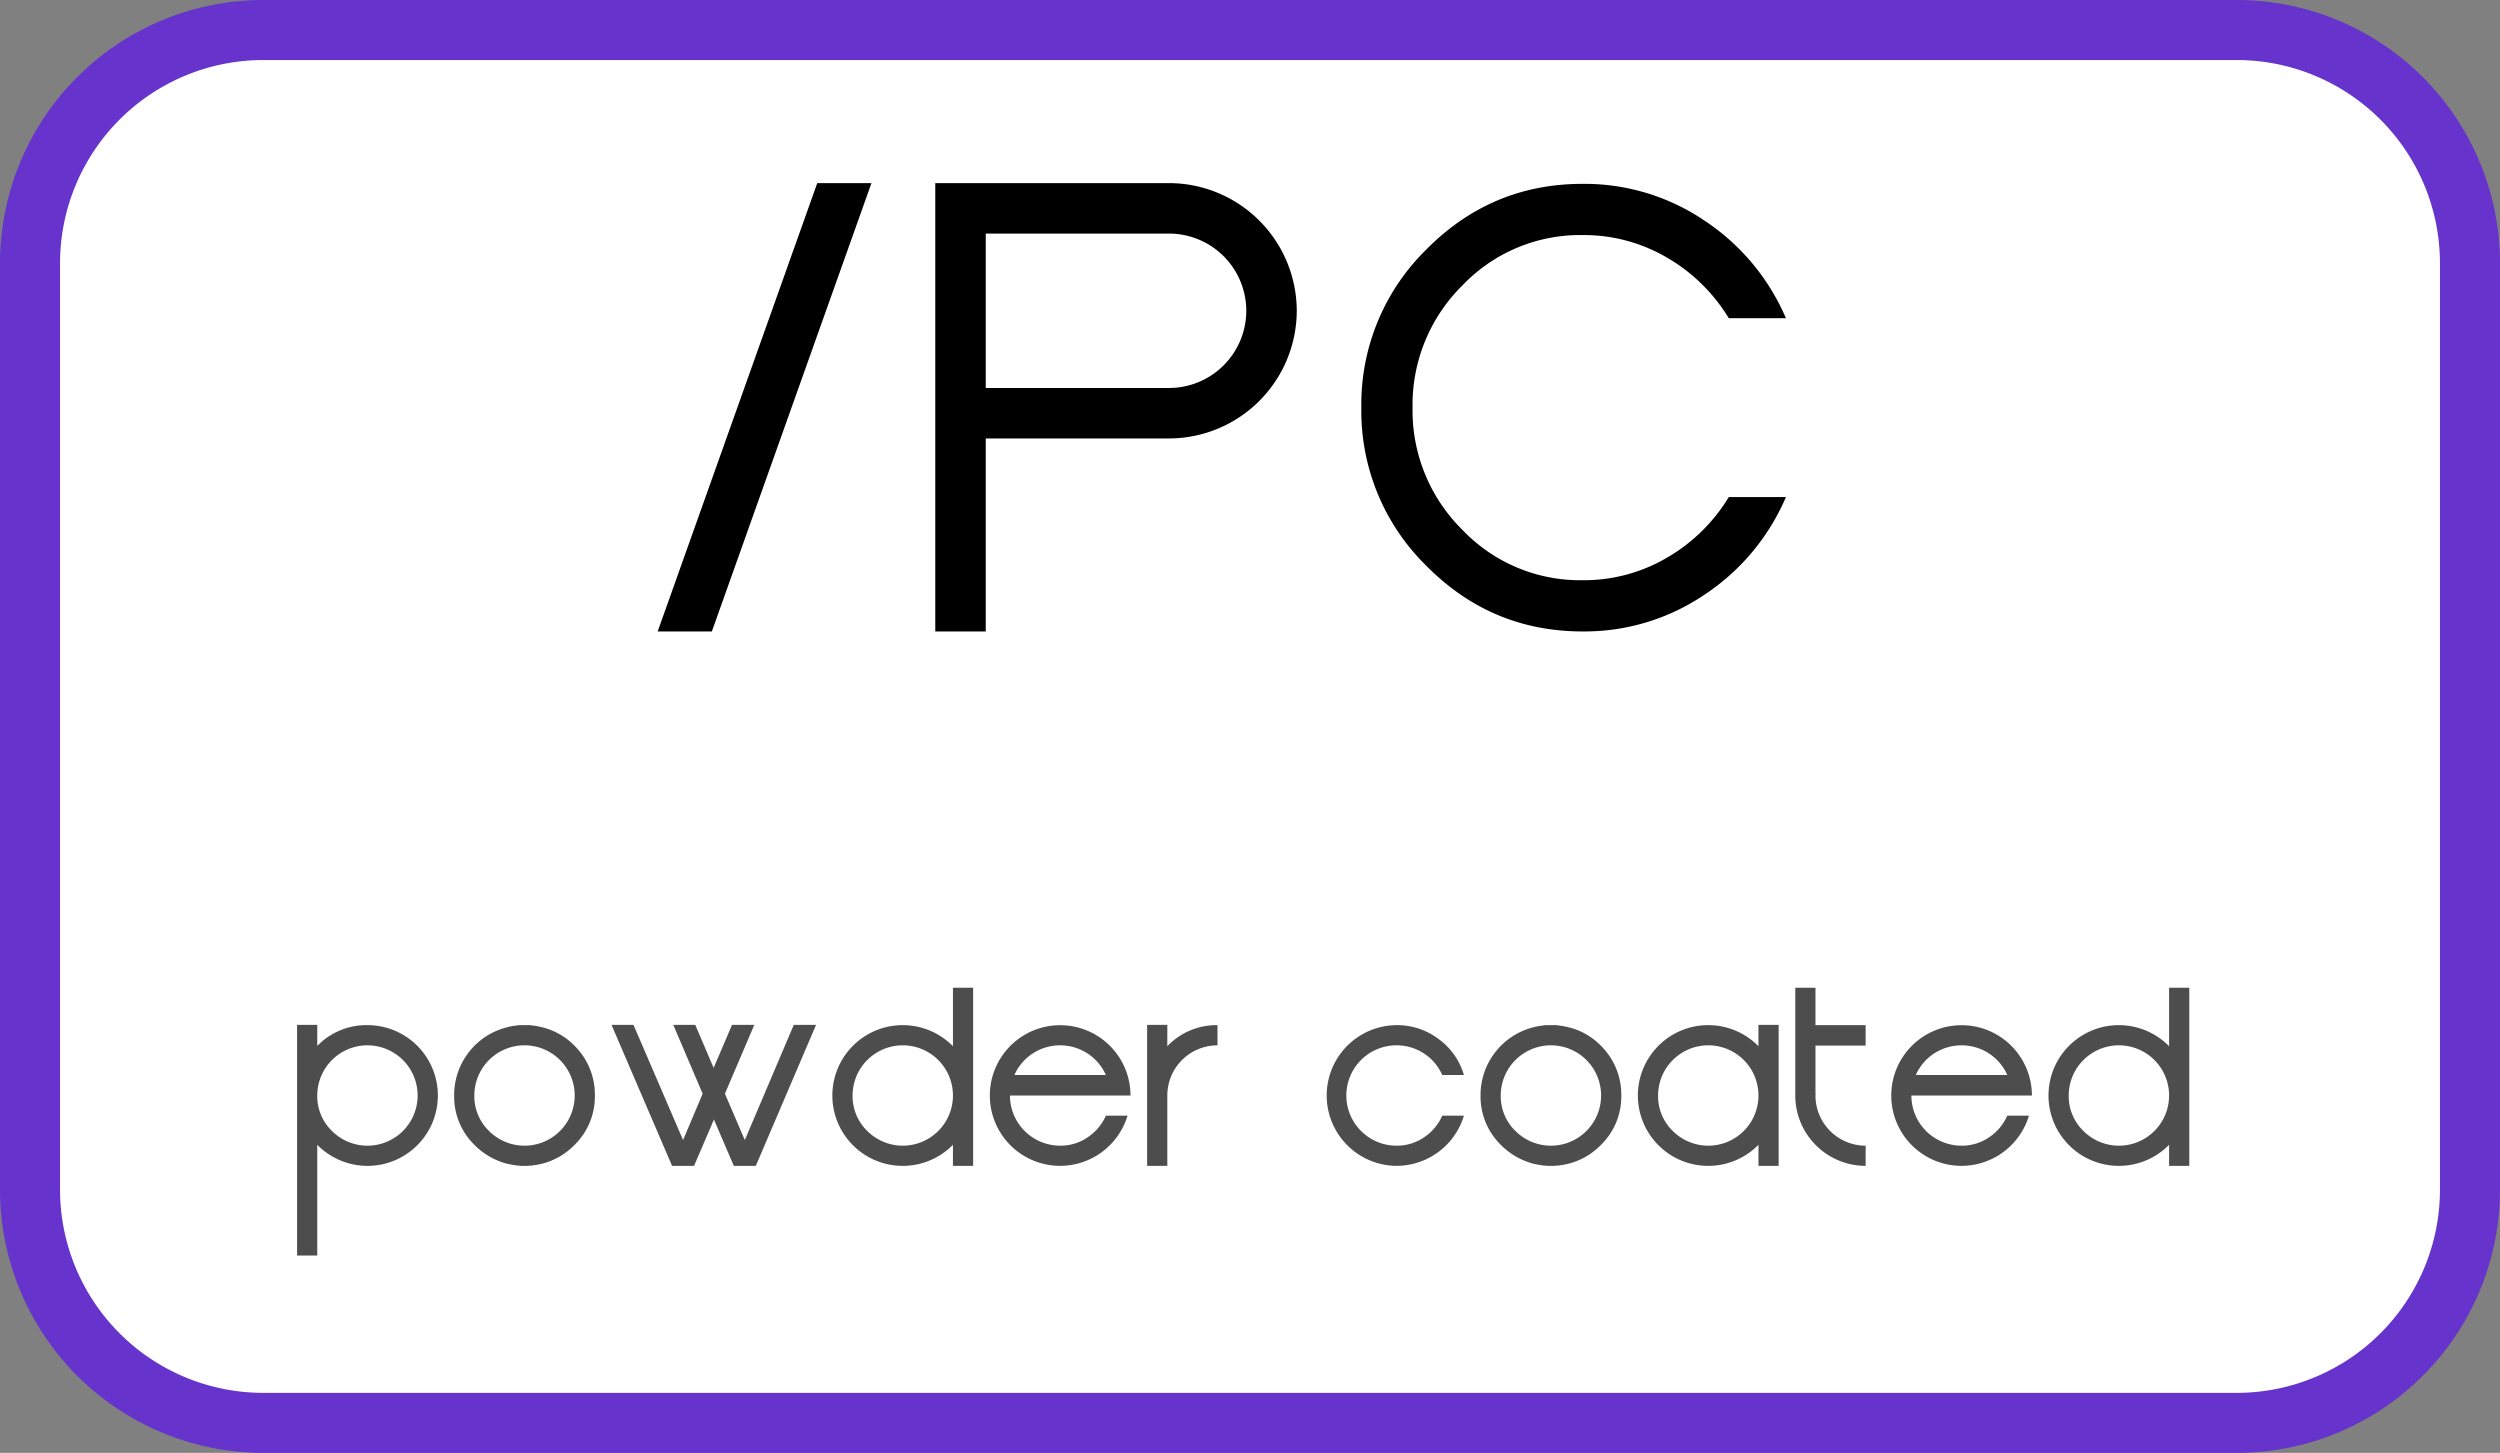
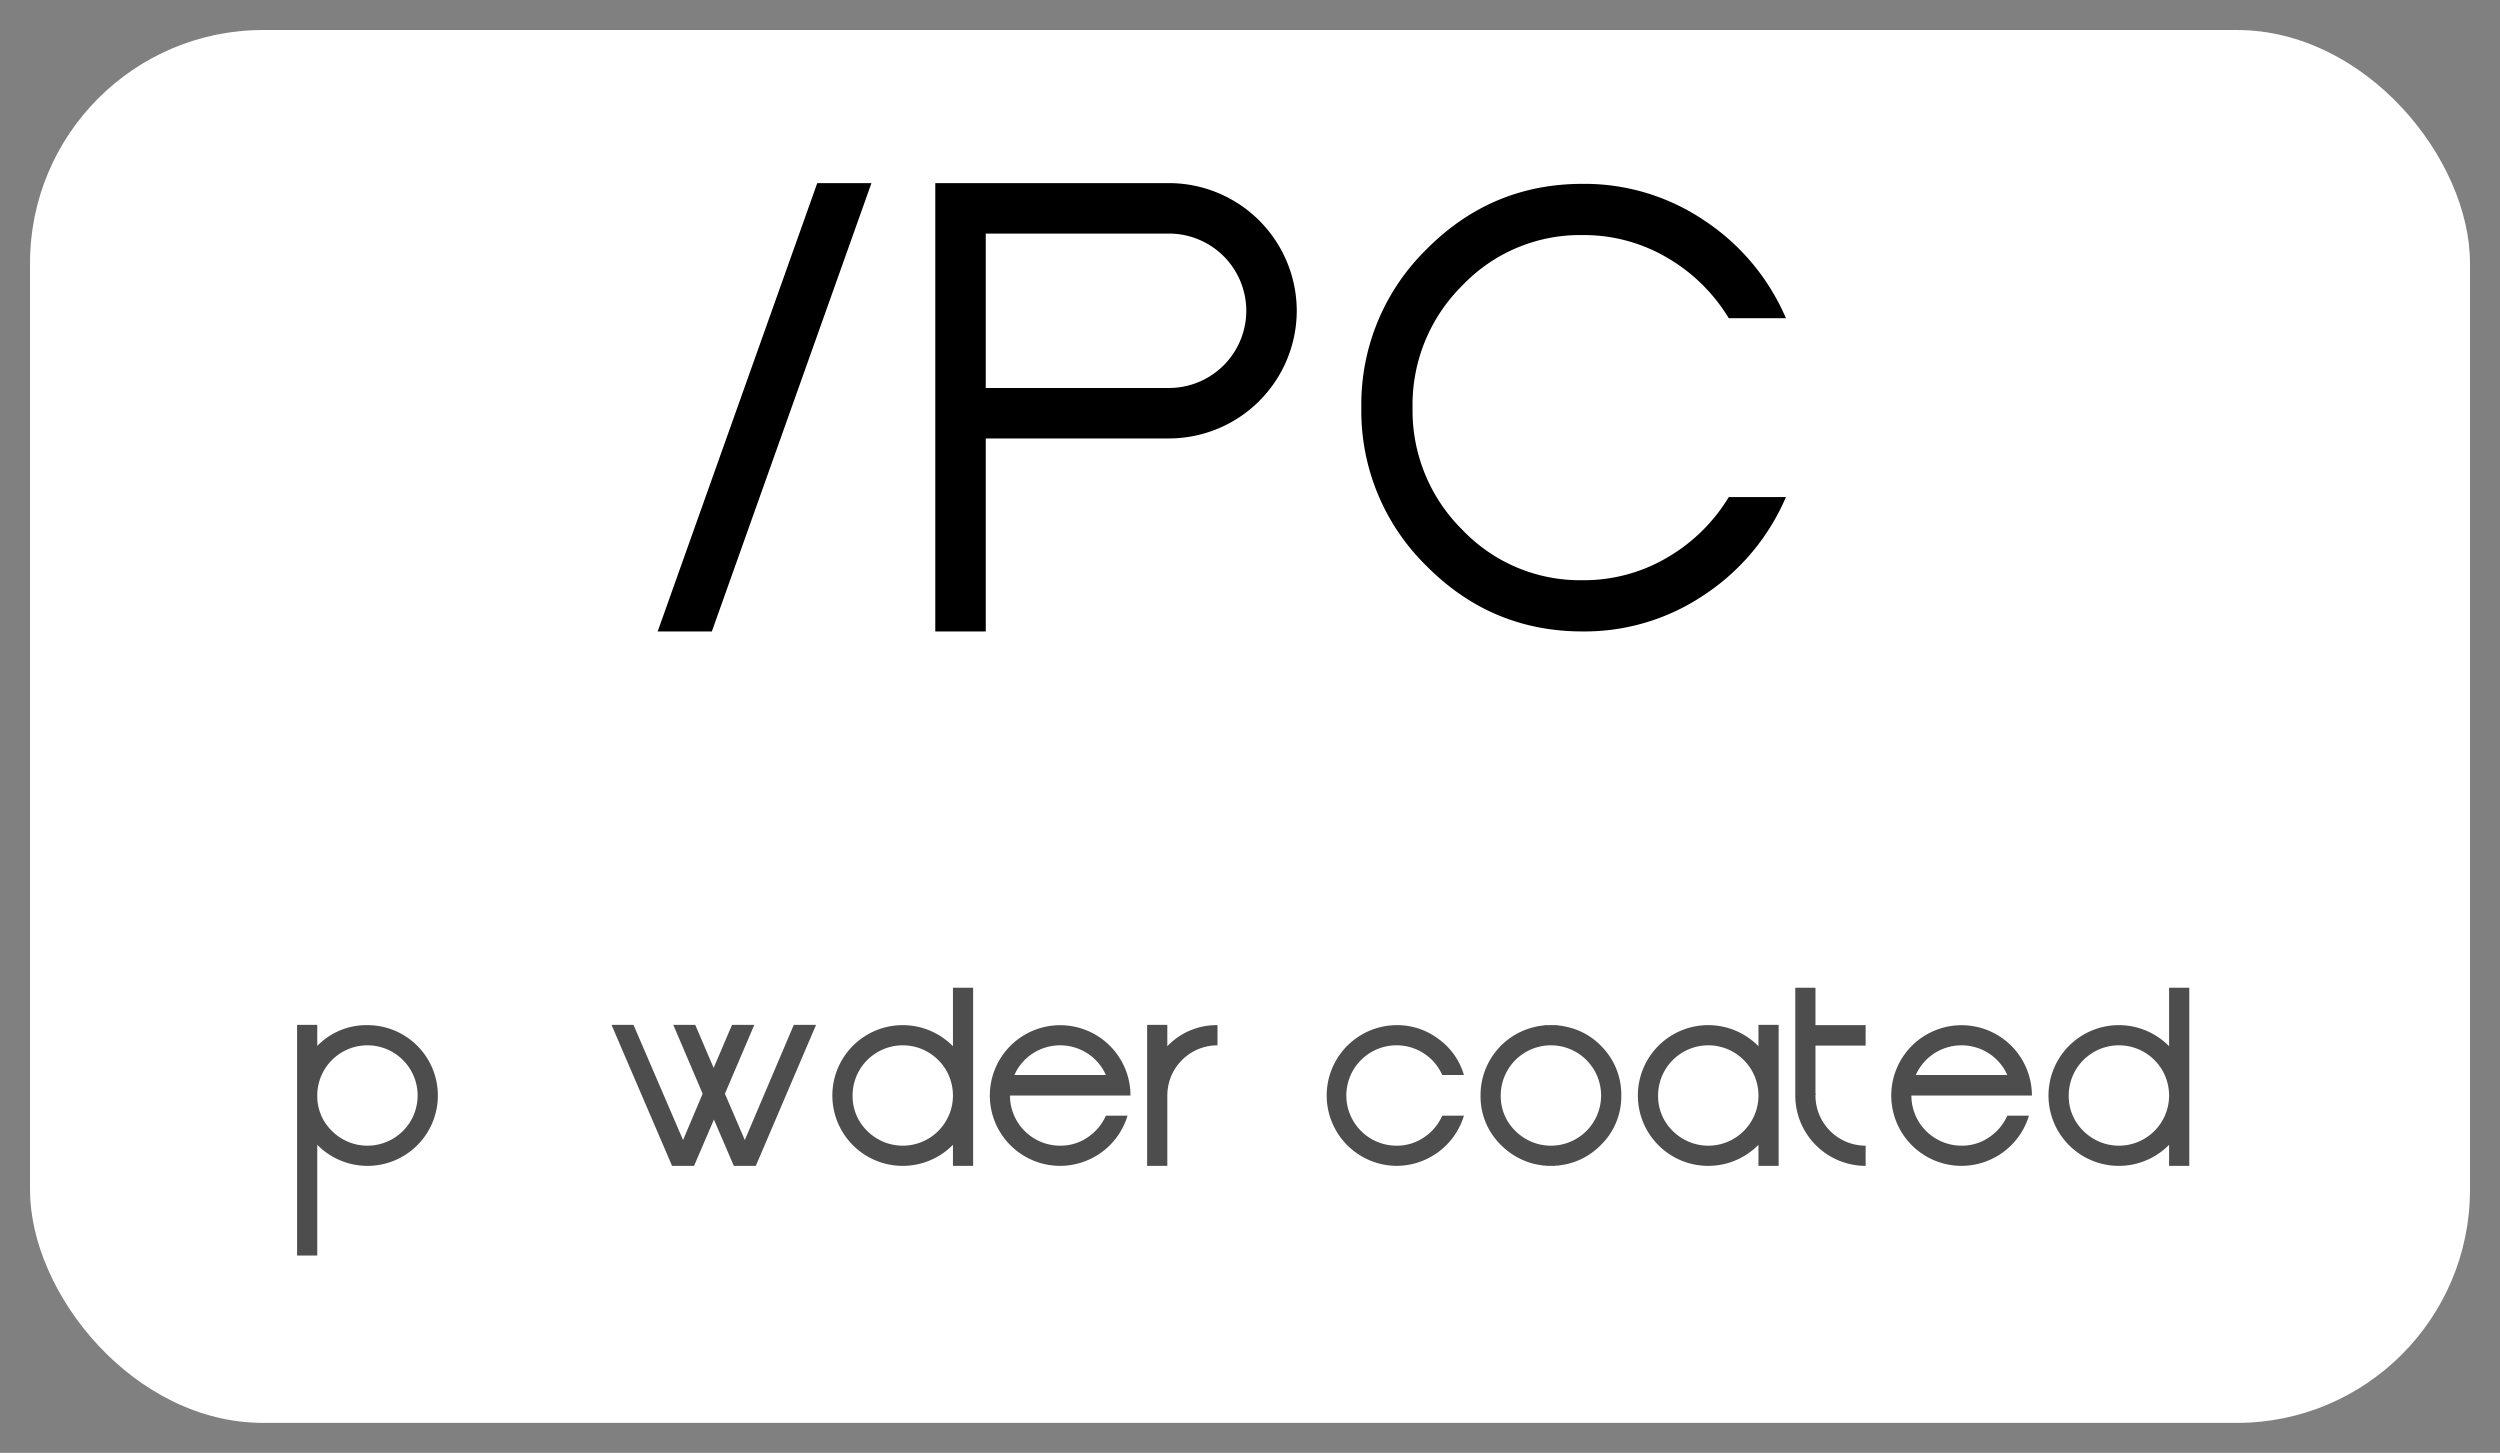
<svg xmlns="http://www.w3.org/2000/svg" width="608.323" height="353.533" viewBox="0 0 608.323 353.533">
  <rect x="0" y="0" width="608.323" height="353.533" fill="#808080" stroke="none" />
  <title>pc</title>
  <g>
    <g>
      <rect x="7.305" y="7.305" width="593.714" height="338.924" rx="56.723" fill="#fff" />
-       <path d="M544.296,353.533H64.028A64.1,64.1,0,0,1,0,289.505V64.028A64.1,64.1,0,0,1,64.028,0H544.296a64.1,64.1,0,0,1,64.027,64.028V289.505A64.1,64.1,0,0,1,544.296,353.533ZM64.028,14.609A49.474,49.474,0,0,0,14.609,64.028V289.505A49.475,49.475,0,0,0,64.028,338.925H544.296a49.475,49.475,0,0,0,49.418-49.419V64.028a49.474,49.474,0,0,0-49.418-49.418Z" fill="#63c" />
    </g>
    <g>
      <path d="M173.216,153.647H160.031l38.832-109.092h13.186Z" />
      <path d="M284.475,44.555A31.142,31.142,0,0,1,315.541,75.621a31.142,31.142,0,0,1-31.066,31.066H239.862V153.647H227.581V44.555Zm0,49.85a18.808,18.808,0,0,0,18.784-18.784,18.808,18.808,0,0,0-18.784-18.784H239.862V94.405Z" />
      <path d="M420.66,120.956h13.907a53.79,53.79,0,0,1-19.688,23.661,52.042,52.042,0,0,1-29.802,9.031q-22.216,0-38.02-15.984a52.74,52.74,0,0,1-15.804-38.472,52.738,52.738,0,0,1,15.804-38.471q15.803-15.984,38.02-15.984a52.064,52.064,0,0,1,29.802,9.031,53.803,53.803,0,0,1,19.688,23.661H420.66A42.358,42.358,0,0,0,405.669,62.707a39.977,39.977,0,0,0-20.591-5.509,39.566,39.566,0,0,0-29.26,12.282A40.781,40.781,0,0,0,343.717,99.191a40.772,40.772,0,0,0,12.102,29.711,39.555,39.555,0,0,0,29.26,12.282,39.954,39.954,0,0,0,20.591-5.509A42.342,42.342,0,0,0,420.66,120.956Z" />
      <path d="M89.41,249.446a17.123,17.123,0,1,1-12.209,29.116v26.948H72.288V249.374h4.913v5.13A16.636,16.636,0,0,1,89.41,249.446Zm-8.633,25.756a12.21,12.21,0,1,0-3.576-8.634A11.762,11.762,0,0,0,80.777,275.202Z" fill="#4d4d4d" />
-       <path d="M139.838,254.503a16.719,16.719,0,0,1,4.913,12.065,16.474,16.474,0,0,1-4.913,11.993,16.888,16.888,0,0,1-8.309,4.696,1.213,1.213,0,0,0-.361.072h-.072a.797.797,0,0,1-.361.072h-.072a.632.632,0,0,1-.288.072h-.145a1.216,1.216,0,0,0-.289.072h-.145a1.217,1.217,0,0,0-.289.072h-.578a1.216,1.216,0,0,0-.289.072h-2.022a1.239,1.239,0,0,0-.289-.072H125.75a1.239,1.239,0,0,0-.289-.072h-.145a.655.655,0,0,0-.289-.072h-.072a.794.794,0,0,1-.361-.072h-.072a.794.794,0,0,1-.361-.072,1.387,1.387,0,0,0-.434-.072,17.311,17.311,0,0,1-8.308-4.696,16.467,16.467,0,0,1-4.913-11.993,17.011,17.011,0,0,1,13.221-16.689,3.703,3.703,0,0,1,.397-.108,2.079,2.079,0,0,1,.397-.036l.072-.072h.361l.072-.072h.434a.421.421,0,0,1,.289-.072h.145a1.165,1.165,0,0,0,.289-.072h2.89a1.145,1.145,0,0,0,.289.072h.145a.424.424,0,0,1,.289.072h.434a.065.065,0,0,1,.072.072h.36l.072.072a.817.817,0,0,1,.361.072h.072a.817.817,0,0,1,.361.072A16.424,16.424,0,0,1,139.838,254.503Zm-20.843,20.699a12.21,12.21,0,1,0-3.576-8.634A11.762,11.762,0,0,0,118.995,275.202Z" fill="#4d4d4d" />
      <path d="M193.156,249.374h5.419l-14.667,34.317h-5.346l-4.841-11.271-4.84,11.271h-5.347l-14.738-34.317h5.346L166.208,277.405l4.769-11.271-7.152-16.761h5.346l4.479,10.476,4.479-10.476h5.419l-7.153,16.761,4.841,11.271Z" fill="#4d4d4d" />
      <path d="M231.88,240.343H236.793v43.348h-4.913v-5.129a17.123,17.123,0,1,1,0-23.986Zm-20.843,34.859a12.21,12.21,0,1,0-3.576-8.634A11.762,11.762,0,0,0,211.037,275.202Z" fill="#4d4d4d" />
      <path d="M257.961,278.778a11.687,11.687,0,0,0,6.684-2.023,12.268,12.268,0,0,0,4.442-5.274h5.274a17.174,17.174,0,0,1-16.4,12.209,17.114,17.114,0,1,1,17.123-17.123H245.752a12.21,12.21,0,0,0,12.209,12.21Zm6.684-22.433a12.234,12.234,0,0,0-13.366,0,12.03,12.03,0,0,0-4.443,5.238h22.252A12.041,12.041,0,0,0,264.645,256.346Z" fill="#4d4d4d" />
-       <path d="M296.252,249.446v4.913a12.21,12.21,0,0,0-12.209,12.209v17.123h-4.913V249.374H284.043v5.202A16.519,16.519,0,0,1,296.252,249.446Z" fill="#4d4d4d" />
+       <path d="M296.252,249.446v4.913a12.21,12.21,0,0,0-12.209,12.209v17.123h-4.913V249.374H284.043v5.202A16.519,16.519,0,0,1,296.252,249.446" fill="#4d4d4d" />
      <path d="M350.941,271.481h5.274a17.174,17.174,0,0,1-16.4,12.209,17.123,17.123,0,0,1,0-34.245,16.732,16.732,0,0,1,10.26,3.396,16.547,16.547,0,0,1,6.141,8.742h-5.274a12.041,12.041,0,0,0-4.442-5.238,12.212,12.212,0,1,0-6.684,22.433,11.687,11.687,0,0,0,6.684-2.023A12.268,12.268,0,0,0,350.941,271.481Z" fill="#4d4d4d" />
      <path d="M389.593,254.503a16.719,16.719,0,0,1,4.913,12.065,16.474,16.474,0,0,1-4.913,11.993,16.888,16.888,0,0,1-8.309,4.696,1.213,1.213,0,0,0-.361.072h-.072a.797.797,0,0,1-.361.072H380.417a.632.632,0,0,1-.288.072h-.145a1.216,1.216,0,0,0-.289.072h-.145a1.217,1.217,0,0,0-.289.072h-.578a1.216,1.216,0,0,0-.289.072h-2.022a1.239,1.239,0,0,0-.289-.072h-.578a1.239,1.239,0,0,0-.289-.072h-.145a.655.655,0,0,0-.289-.072H374.71a.794.794,0,0,1-.361-.072h-.072a.794.794,0,0,1-.361-.072,1.387,1.387,0,0,0-.434-.072,17.311,17.311,0,0,1-8.308-4.696,16.467,16.467,0,0,1-4.913-11.993,17.01,17.01,0,0,1,13.221-16.689,3.703,3.703,0,0,1,.397-.108,2.079,2.079,0,0,1,.397-.036l.072-.072H374.71l.072-.072h.434a.421.421,0,0,1,.289-.072h.145a1.165,1.165,0,0,0,.289-.072h2.89a1.145,1.145,0,0,0,.289.072h.145a.424.424,0,0,1,.289.072h.434a.065.065,0,0,1,.072.072h.36l.072.072a.817.817,0,0,1,.361.072h.072a.817.817,0,0,1,.361.072A16.424,16.424,0,0,1,389.593,254.503ZM368.75,275.202a12.21,12.21,0,1,0-3.576-8.634A11.762,11.762,0,0,0,368.75,275.202Z" fill="#4d4d4d" />
      <path d="M427.884,249.374h4.913v34.317h-4.913v-5.129a17.123,17.123,0,1,1,0-23.986ZM407.041,275.202a12.21,12.21,0,1,0-3.576-8.634A11.762,11.762,0,0,0,407.041,275.202Z" fill="#4d4d4d" />
      <path d="M453.965,254.431h-12.209v11.704h.072a1.017,1.017,0,0,1-.036.217.927.927,0,0,0-.036.217,12.21,12.21,0,0,0,12.209,12.21v4.913a17.144,17.144,0,0,1-17.122-17.123V240.343h4.913v9.103h12.209Z" fill="#4d4d4d" />
      <path d="M477.301,278.778a11.688,11.688,0,0,0,6.684-2.023,12.268,12.268,0,0,0,4.442-5.274h5.274a17.174,17.174,0,0,1-16.4,12.209,17.113,17.113,0,1,1,17.123-17.123h-29.332a12.21,12.21,0,0,0,12.209,12.21Zm6.684-22.433a12.234,12.234,0,0,0-13.366,0,12.03,12.03,0,0,0-4.443,5.238h22.252A12.041,12.041,0,0,0,483.984,256.346Z" fill="#4d4d4d" />
      <path d="M527.802,240.343h4.913v43.348h-4.913v-5.129a17.123,17.123,0,1,1,0-23.986ZM506.959,275.202a12.21,12.21,0,1,0-3.576-8.634A11.762,11.762,0,0,0,506.959,275.202Z" fill="#4d4d4d" />
    </g>
  </g>
</svg>